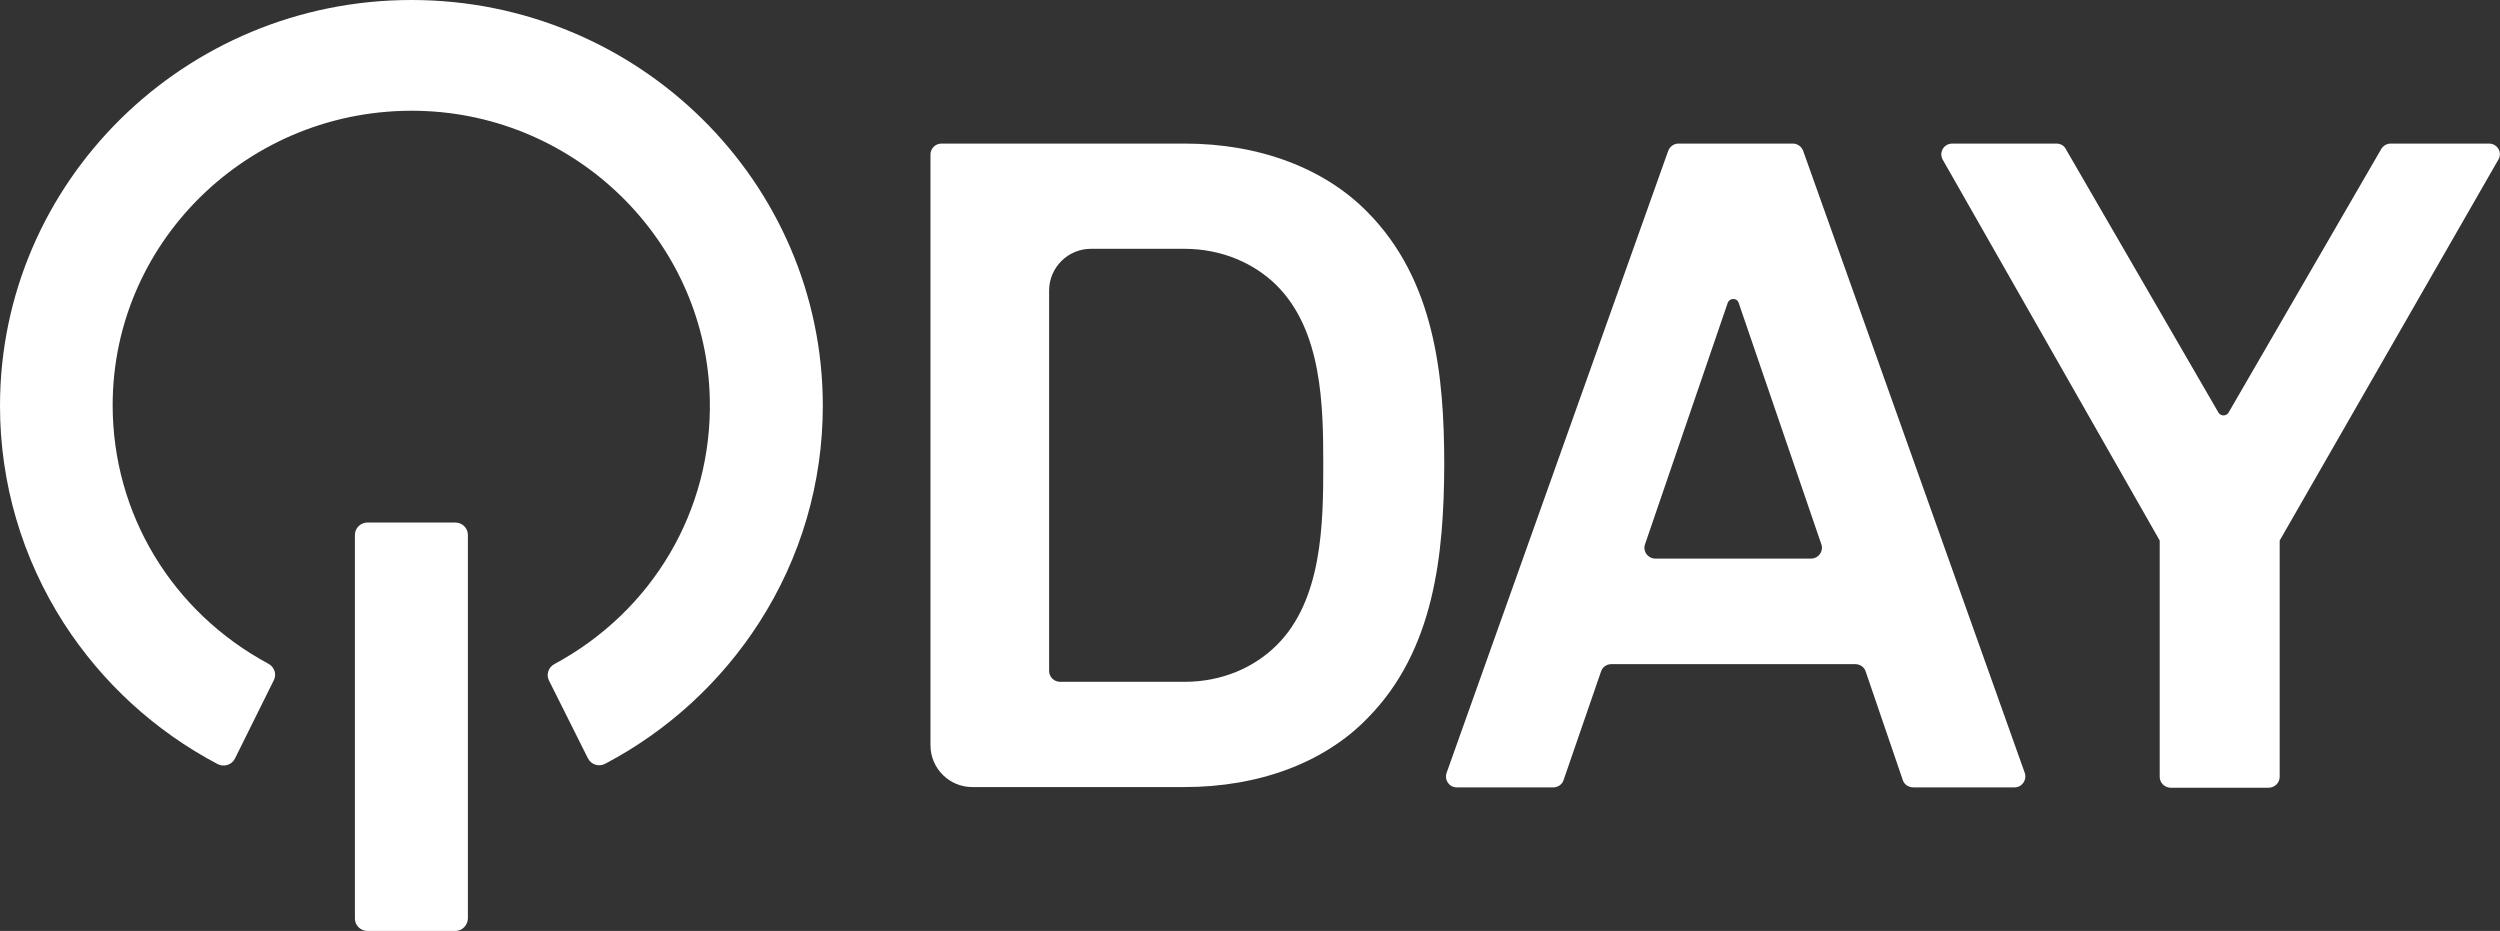
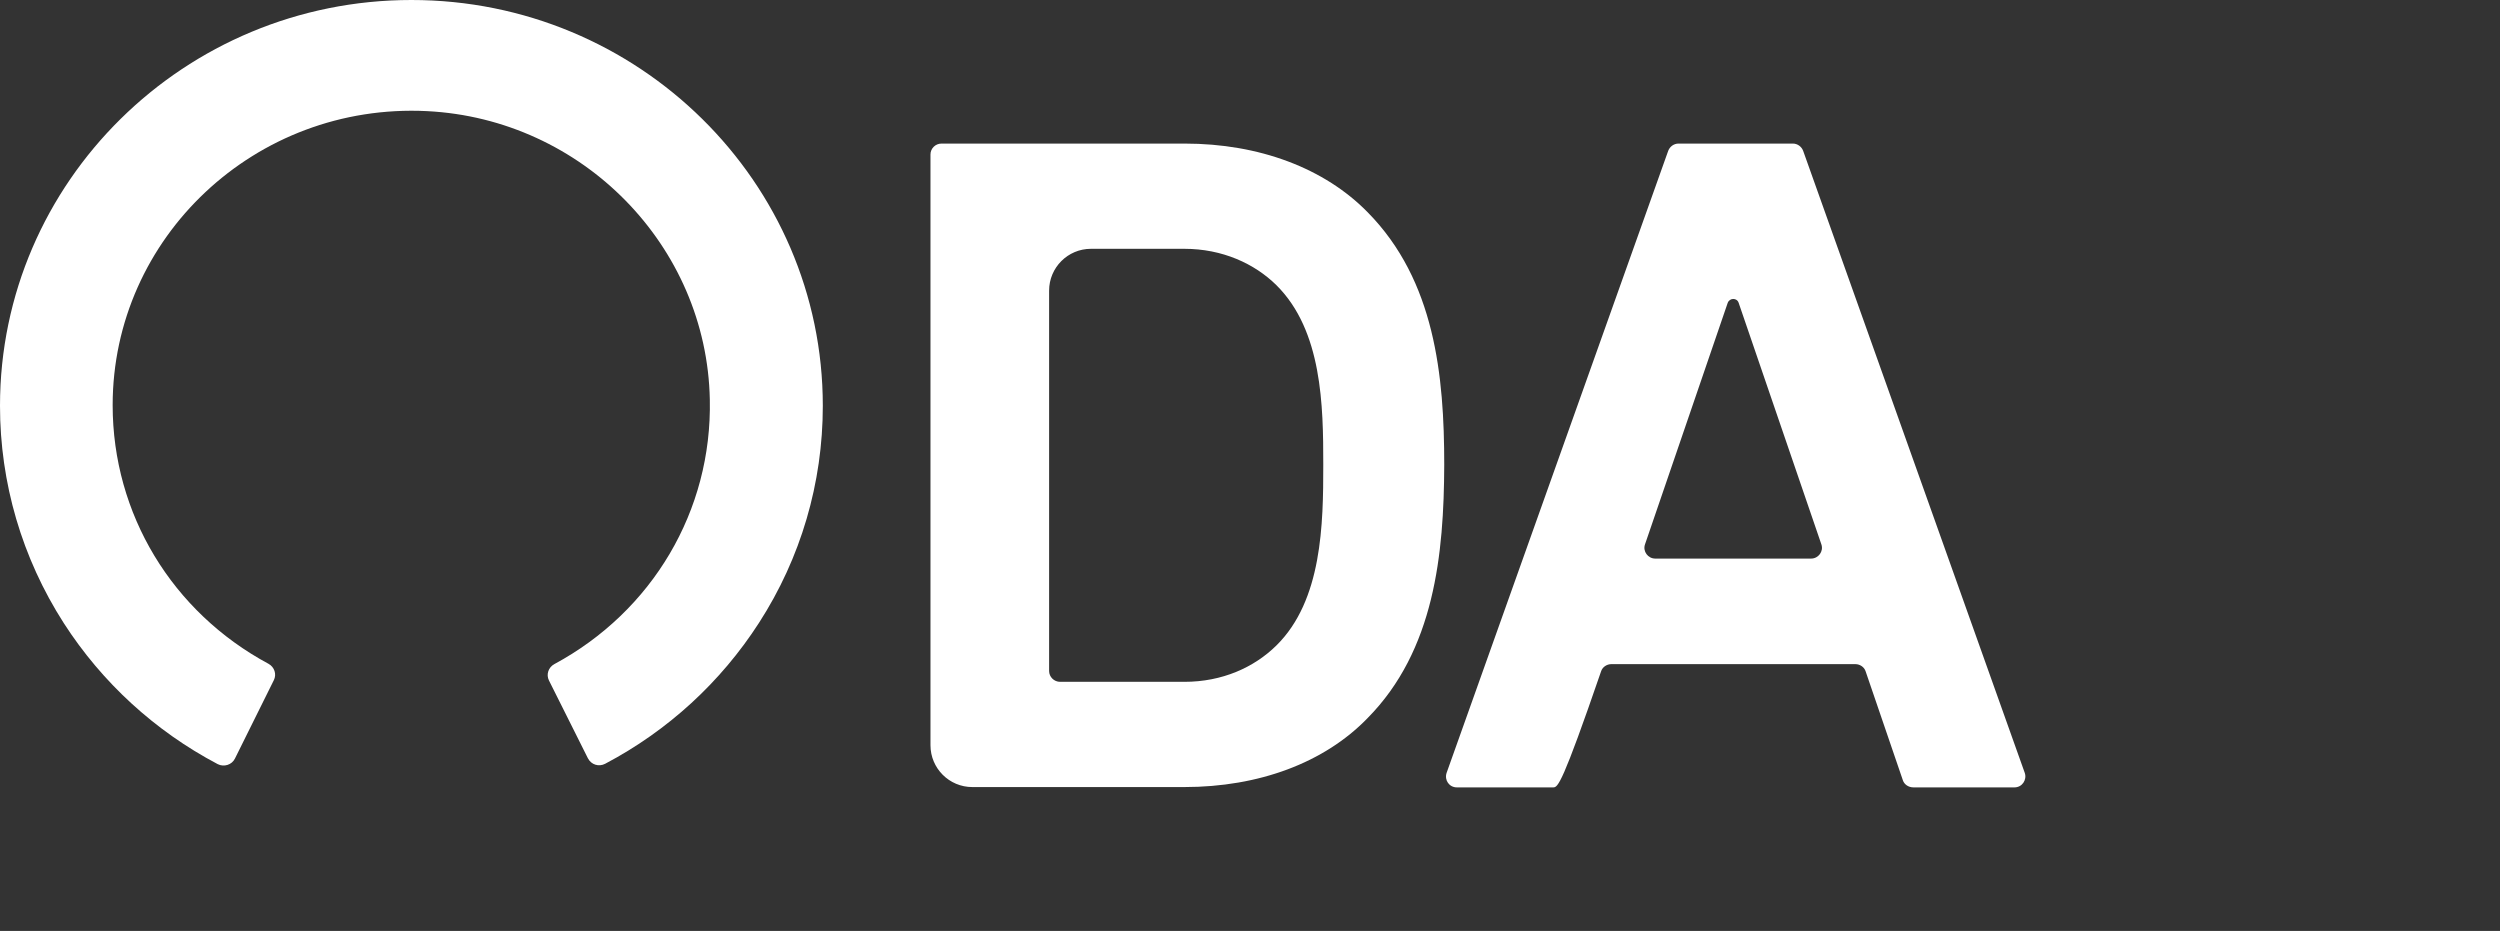
<svg xmlns="http://www.w3.org/2000/svg" width="239" height="89" viewBox="0 0 239 89" fill="none">
  <rect x="0" y="0" width="239" height="89" fill="#333333" stroke="none" />
  <path d="M130.73 68.662C126.6 72.924 120.342 75.243 113.226 75.243H92.954C90.745 75.243 88.954 73.452 88.954 71.243V14.76C88.954 14.196 89.43 13.726 90.002 13.726H113.257C120.374 13.726 126.632 16.076 130.762 20.307C137.18 26.825 138.069 35.913 138.069 44.437C138.037 52.961 137.148 62.175 130.73 68.662ZM122.026 27.264C119.929 25.196 116.847 23.786 113.226 23.786H104.295C102.086 23.786 100.295 25.576 100.295 27.786V64.149C100.295 64.713 100.772 65.183 101.344 65.183H113.226C116.847 65.183 119.897 63.804 122.026 61.705C126.41 57.38 126.505 50.078 126.505 44.437C126.505 38.797 126.41 31.62 122.026 27.264Z" fill="white" />
-   <path d="M181.911 74.585L178.353 64.18C178.226 63.773 177.813 63.491 177.368 63.491H154.049C153.604 63.491 153.191 63.773 153.064 64.18L149.474 74.585C149.347 74.992 148.934 75.274 148.49 75.274H139.276C138.546 75.274 138.069 74.585 138.292 73.895L159.482 14.415C159.641 14.008 160.022 13.726 160.467 13.726H171.395C171.84 13.726 172.221 14.008 172.38 14.415L193.57 73.895C193.792 74.553 193.316 75.274 192.585 75.274H182.927C182.451 75.274 182.038 74.992 181.911 74.585ZM165.168 28.956L157.258 52.053C157.035 52.711 157.544 53.4 158.243 53.4H173.142C173.841 53.4 174.35 52.711 174.127 52.053L166.217 28.956C166.058 28.455 165.359 28.455 165.168 28.956Z" fill="white" />
-   <path d="M217.937 51.676V74.271C217.937 74.835 217.46 75.305 216.889 75.305H207.517C206.945 75.305 206.468 74.835 206.468 74.271V51.676L185.723 15.262C185.342 14.572 185.818 13.726 186.644 13.726H196.588C196.969 13.726 197.319 13.914 197.478 14.227L212.091 39.455C212.314 39.799 212.822 39.799 213.044 39.455L227.658 14.227C227.849 13.914 228.198 13.726 228.548 13.726H237.952C238.746 13.726 239.254 14.572 238.841 15.262L217.937 51.676Z" fill="white" />
-   <path d="M43.524 89H35.137C34.469 89 33.929 88.467 33.929 87.809V51.144C33.929 50.486 34.469 49.953 35.137 49.953H43.524C44.191 49.953 44.731 50.486 44.731 51.144V87.809C44.699 88.467 44.191 89 43.524 89Z" fill="white" />
+   <path d="M181.911 74.585L178.353 64.18C178.226 63.773 177.813 63.491 177.368 63.491H154.049C153.604 63.491 153.191 63.773 153.064 64.18C149.347 74.992 148.934 75.274 148.49 75.274H139.276C138.546 75.274 138.069 74.585 138.292 73.895L159.482 14.415C159.641 14.008 160.022 13.726 160.467 13.726H171.395C171.84 13.726 172.221 14.008 172.38 14.415L193.57 73.895C193.792 74.553 193.316 75.274 192.585 75.274H182.927C182.451 75.274 182.038 74.992 181.911 74.585ZM165.168 28.956L157.258 52.053C157.035 52.711 157.544 53.4 158.243 53.4H173.142C173.841 53.4 174.35 52.711 174.127 52.053L166.217 28.956C166.058 28.455 165.359 28.455 165.168 28.956Z" fill="white" />
  <path d="M22.461 72.516C22.175 73.112 21.413 73.362 20.809 73.049C14.805 69.884 9.753 65.246 6.1 59.574C2.097 53.337 0 46.161 0 38.797C0 17.393 17.632 0 39.33 0C61.029 0 78.661 17.393 78.661 38.797C78.661 46.161 76.564 53.337 72.561 59.542C68.907 65.214 63.856 69.853 57.852 73.018C57.248 73.331 56.517 73.112 56.2 72.485L52.483 65.058C52.197 64.494 52.419 63.804 52.991 63.491C62.363 58.445 68.082 48.825 67.859 38.201C67.573 23.503 55.691 11.376 40.824 10.624C24.399 9.809 10.77 22.72 10.77 38.734C10.77 49.138 16.456 58.508 25.669 63.459C26.241 63.773 26.464 64.462 26.178 65.026L22.461 72.516Z" fill="white" />
</svg>